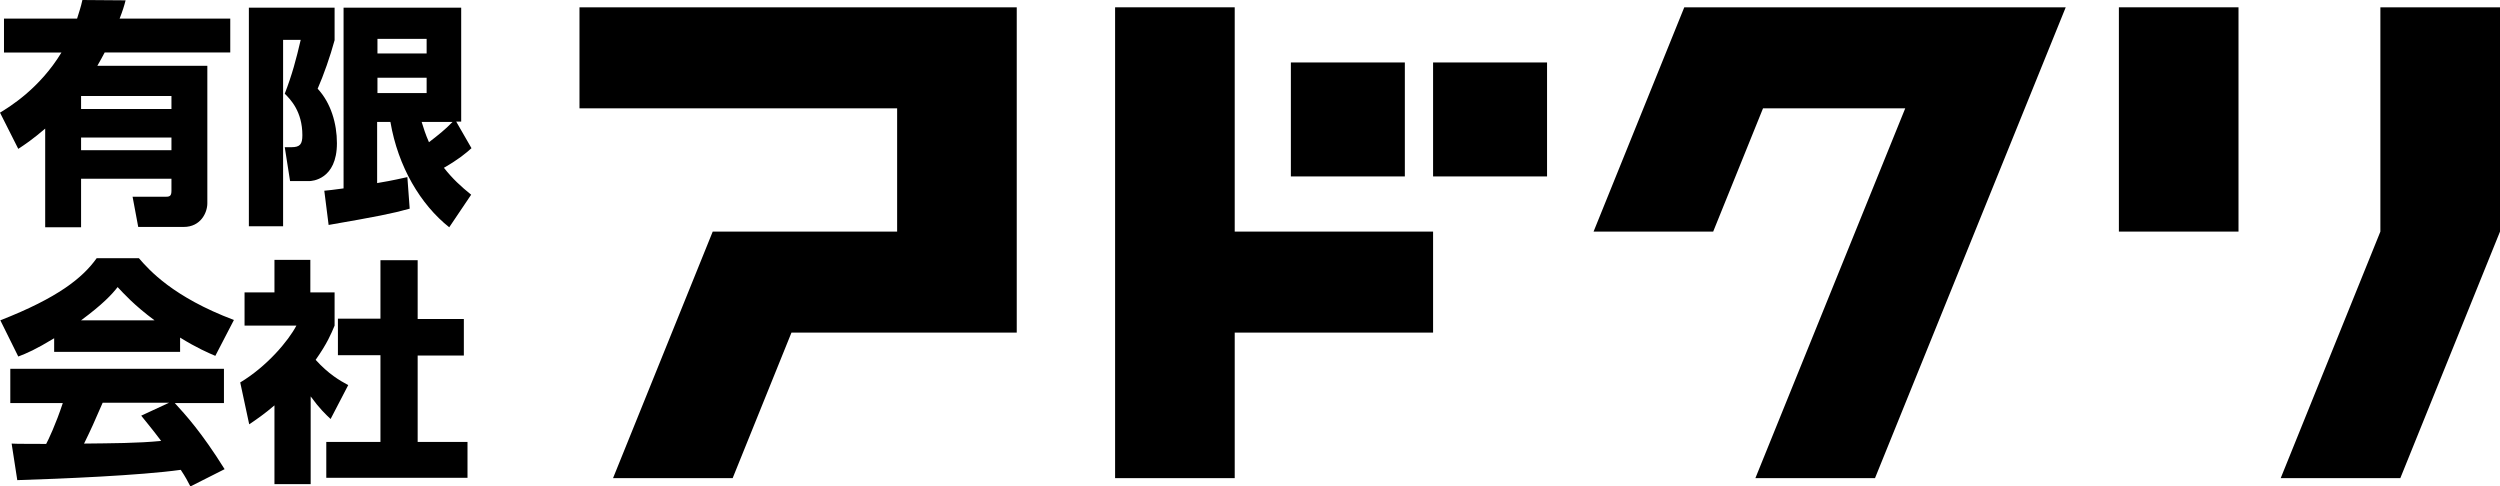
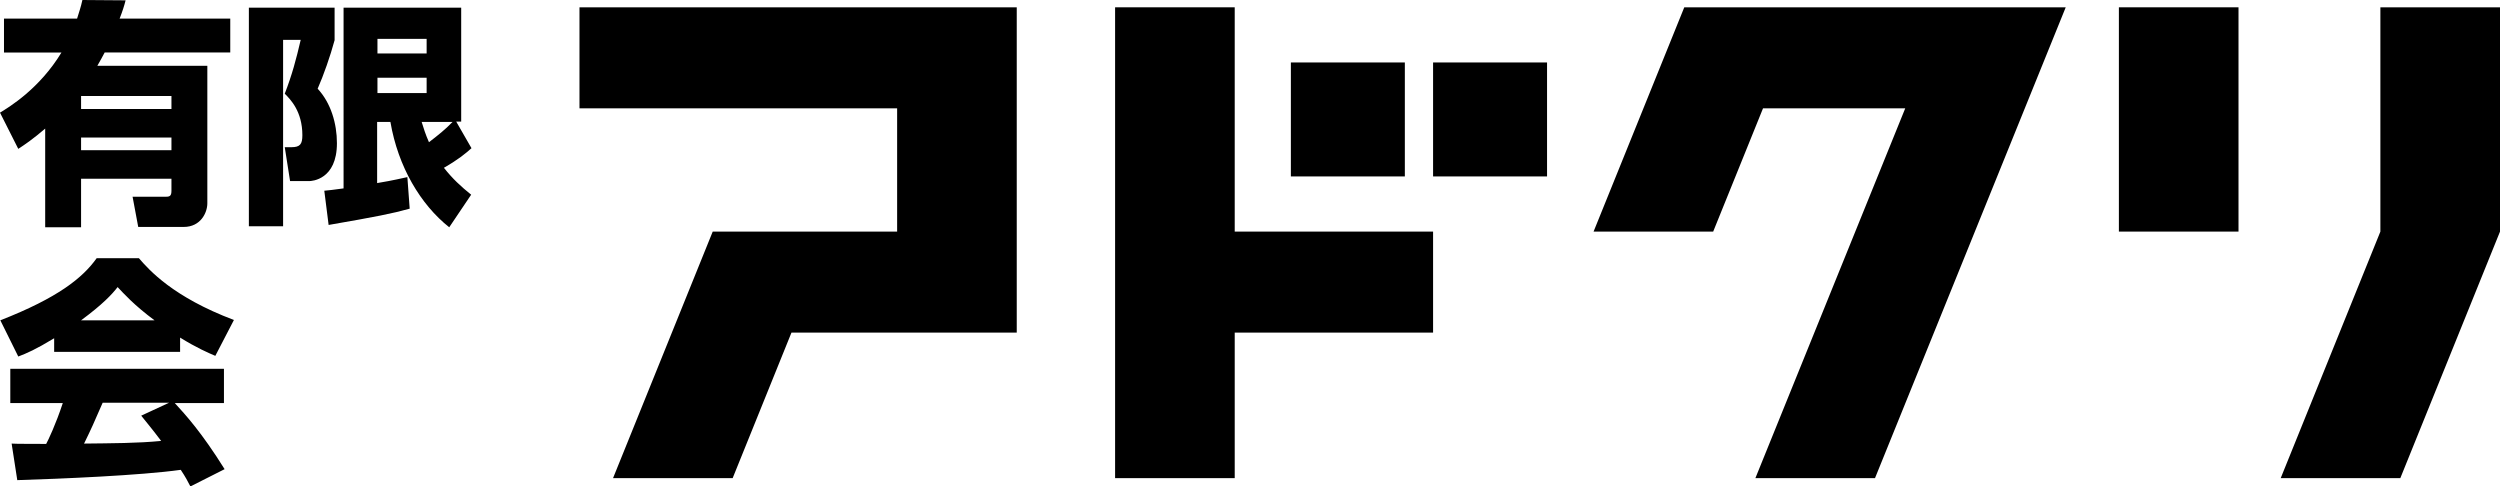
<svg xmlns="http://www.w3.org/2000/svg" version="1.1" id="レイヤー_1" x="0px" y="0px" viewBox="0 0 752.4 146.4" style="enable-background:new 0 0 752.4 146.4;" xml:space="preserve">
  <g>
    <g>
      <g>
        <polygon points="371.6,69.7 371.6,2.2 335.6,2.2 335.6,143.9 371.6,143.9 371.6,100.1 431.3,100.1 431.3,69.7    " />
        <rect x="431.3" y="18.8" width="34.3" height="34.3" />
        <rect x="388.5" y="18.8" width="34.3" height="34.3" />
      </g>
      <polygon points="506.9,2.2 479.6,69.7 515.6,69.7 530.6,32.6 573.4,32.6 528.3,143.9 564.3,143.9 621.7,2.2   " />
      <g>
        <rect x="637.7" y="2.2" width="36" height="67.5" />
        <polygon points="716.4,2.2 716.4,69.7 686.4,143.9 722.4,143.9 752.4,69.7 752.4,2.2    " />
      </g>
      <polygon points="174.4,2.2 174.4,32.6 270,32.6 270,69.7 214.5,69.7 184.5,143.9 220.5,143.9 238.2,100.1 306,100.1 306,2.2   " />
    </g>
    <g>
      <path d="M0,33.9c2.8-1.7,11.9-7.2,18.5-18.1H1.2V5.6h22c0.6-2,1.1-3.3,1.6-5.6l13,0.1c-0.4,1.6-0.9,3.2-1.8,5.5h33.3v10.2H31.5    c-0.6,1.1-1.2,2.3-2.2,4h33.1v41.4c0,2.8-2,7.1-7.1,7.1H41.6l-1.7-9.1h10.2c1.1,0,1.5-0.4,1.5-1.8v-3.6H24.4v14.6H13.6V38.7    c-3.6,3.1-6.1,4.8-8.1,6.1L0,33.9z M24.4,28.9v3.9h27.2v-3.9H24.4z M24.4,41.4v3.8h27.2v-3.8H24.4z" />
      <path d="M74.9,2.3h25.8v9.8c-1.3,4.8-3.3,10.5-5.1,14.6c4,4.3,5.8,10.5,5.8,16.4c0,11-7.6,11.4-8.3,11.4h-5.8l-1.6-10.2h2    c2.6,0,3.3-0.9,3.3-3.6c0-7.2-3.6-10.8-5.3-12.5c2.2-5.7,3.4-10.2,4.8-16.2h-5.3v56.1H74.9V2.3z M97.6,57.4    c1.5-0.1,2.6-0.3,5.8-0.7V2.3h35.4v34.3h-1.5l4.6,8c-1.8,1.6-3.8,3.3-8.3,5.9c2.6,3.3,5.1,5.6,8.2,8.1l-6.6,9.8    c-8.6-6.8-15.4-18.2-17.7-31.7h-4v18.4c5.4-0.9,7.1-1.4,9.1-1.8l0.7,9.5c-5.4,1.5-10,2.4-24.4,4.9L97.6,57.4z M113.6,11.7v4.4    h14.8v-4.4H113.6z M113.6,23.4v4.6h14.8v-4.6H113.6z M126.9,36.7c0.6,1.9,1.1,3.6,2.2,6.1c2.6-2,4.9-3.8,7.1-6.1H126.9z" />
      <path d="M16.3,101.8c-5.6,3.4-8.2,4.5-10.8,5.5L0.1,96.4c17.4-6.8,24.8-12.8,29-18.7h12.7c3.1,3.6,10.3,11.7,28.6,18.6l-5.6,10.8    c-2.1-0.9-5.6-2.4-10.6-5.5v4.3H16.3V101.8z M57.3,146.4c-0.7-1.4-1.5-2.9-2.9-5c-12.1,1.7-36.3,2.7-49.2,3.1l-1.7-11    c0.4,0.1,9.4,0.1,10.4,0.1c0.6-1.1,2.9-5.9,5-12.3H3.1v-10.3h64.3v10.3H52.6c3.2,3.5,8,8.7,15,19.9L57.3,146.4z M46.5,96.4    c-6.2-4.6-9.3-8.1-11.1-10c-1.7,2.2-4.5,5.2-11,10H46.5z M50.9,121.2h-20c-2.6,6-3.4,7.8-5.6,12.3c8.4-0.1,16.1-0.1,23.2-0.8    c-3-4-4.6-5.8-6-7.6L50.9,121.2z" />
-       <path d="M93.4,145.7H82.6V122c-2.9,2.5-5.5,4.3-7.6,5.7l-2.7-12.6c8-4.8,14.5-12.5,16.9-17.1H73.6V88h9v-9.8h10.8V88h7.3v10    c-1.1,2.6-2.2,5.3-5.7,10.3c3.9,4.3,7.2,6.2,9.8,7.6l-5.3,10.2c-1.5-1.4-3.4-3.2-6-6.8V145.7z M114.6,78.3h11.1v17.7h13.9v11    h-13.9V133h15v10.8H98.2V133h16.3v-26.1h-12.8v-11h12.8V78.3z" />
    </g>
  </g>
</svg>